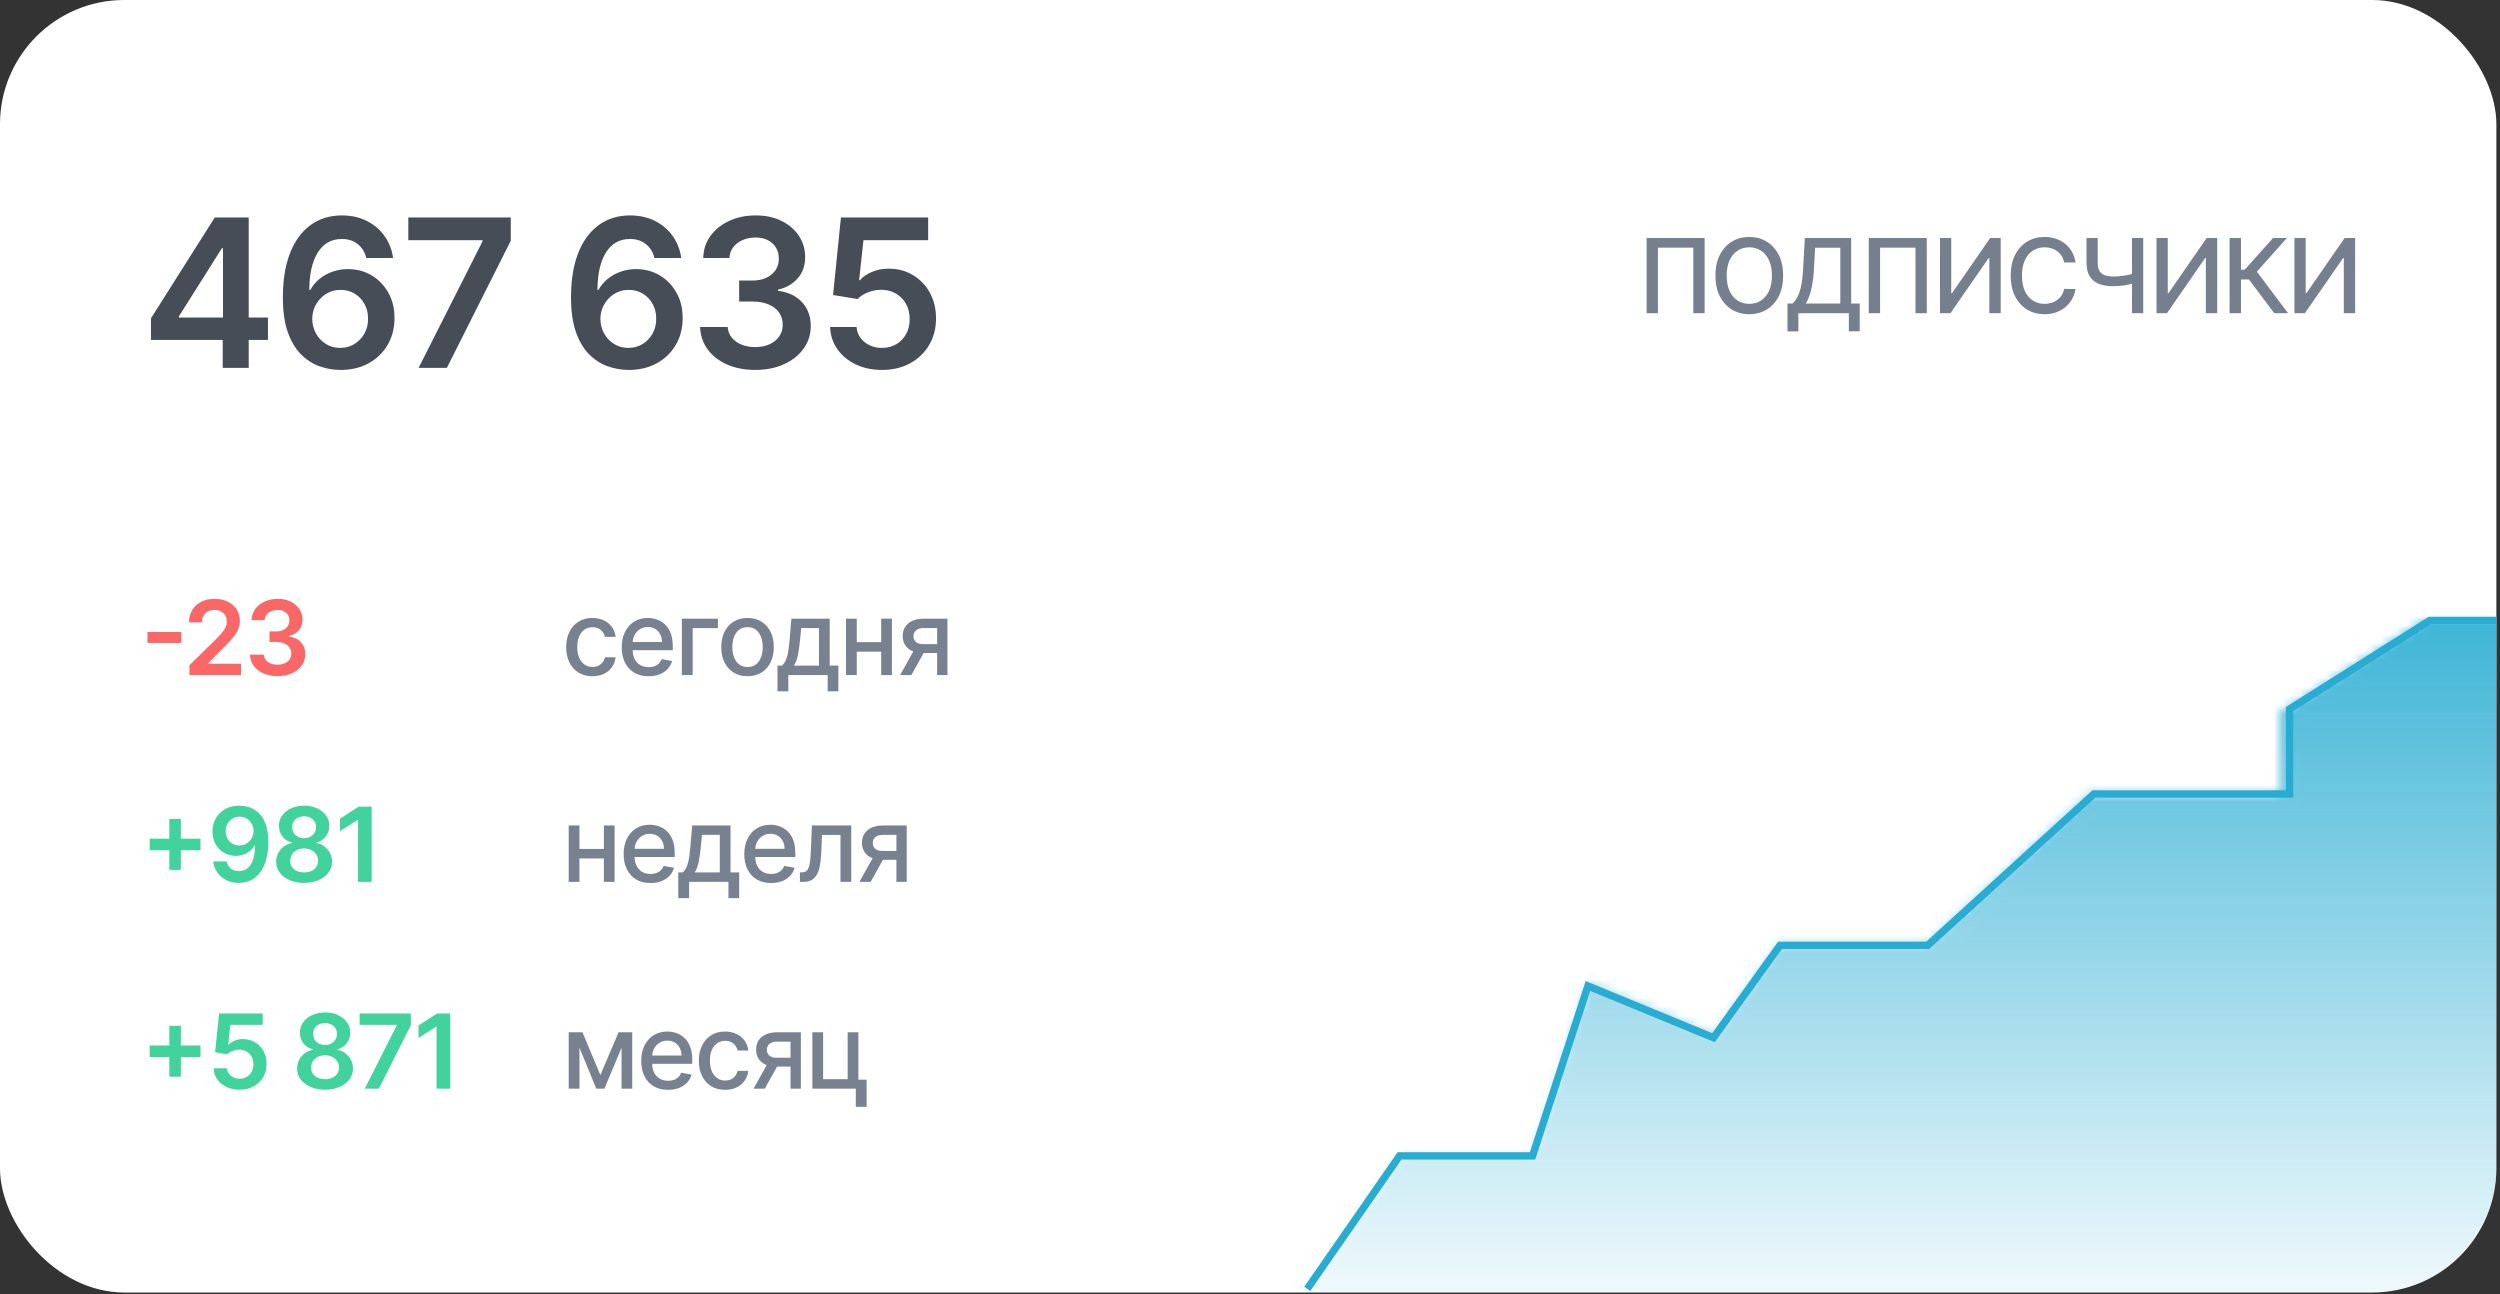
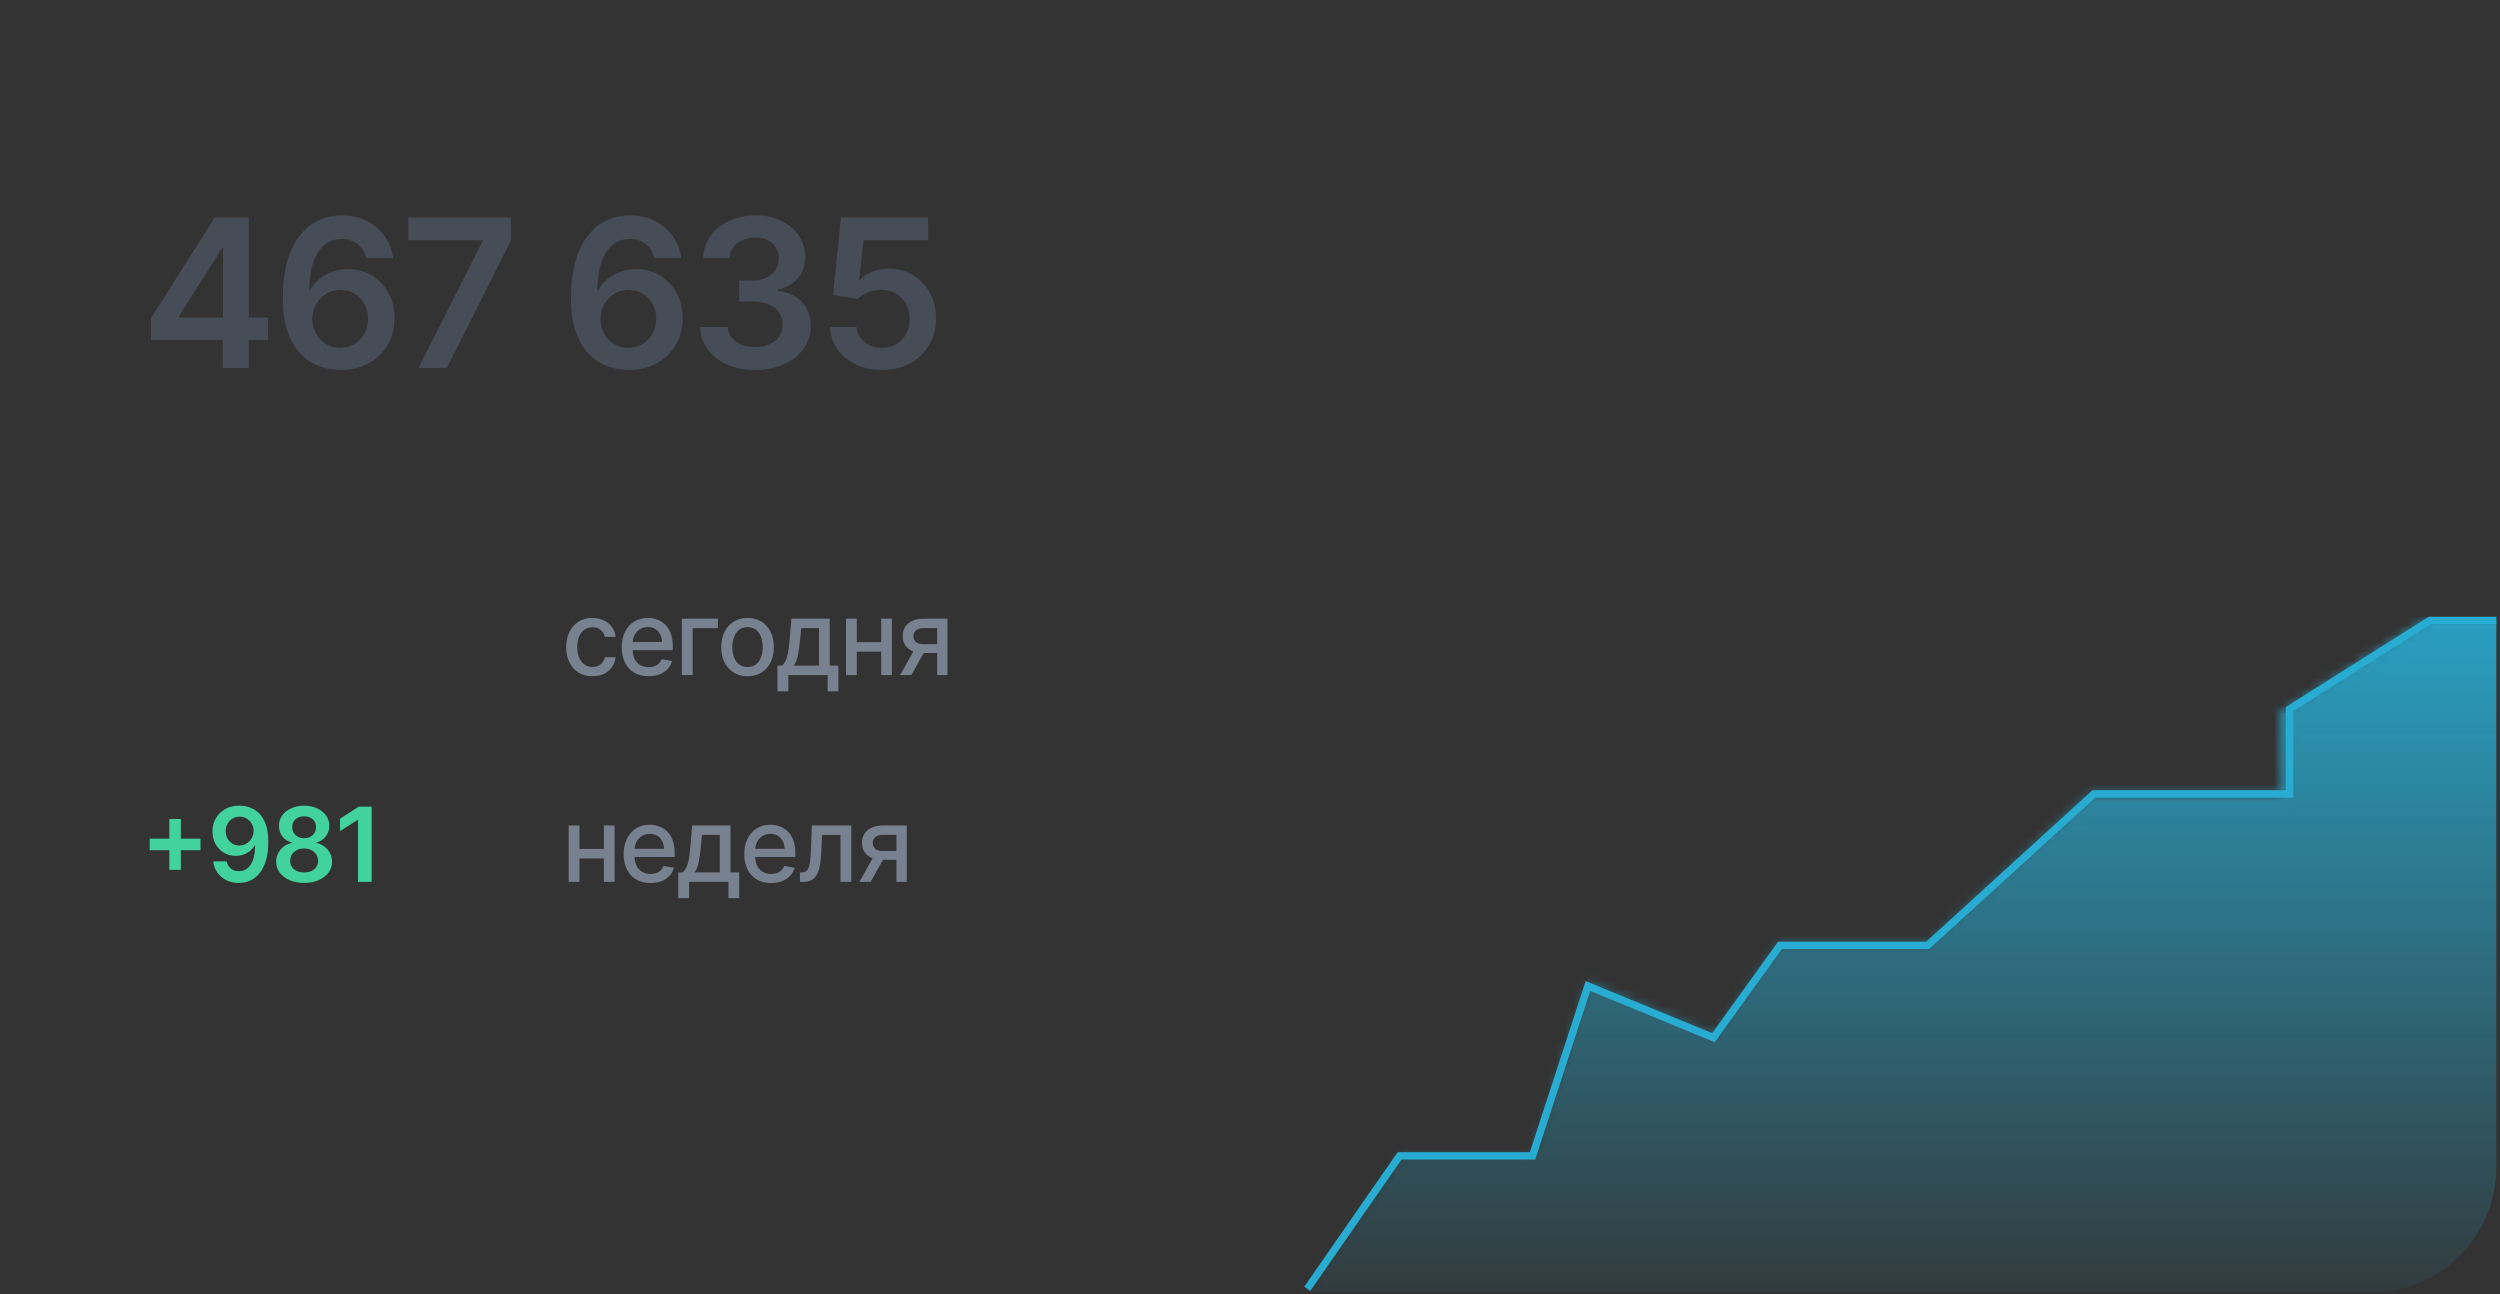
<svg xmlns="http://www.w3.org/2000/svg" width="282" height="146" viewBox="0 0 282 146" fill="none">
  <rect x="0" y="0" width="282" height="146" fill="#333333" stroke="none" />
-   <rect x="-0.001" y="0" width="281.592" height="145.795" rx="14.018" fill="white" />
  <path d="M17.029 38.348V35.904L24.227 24.53H26.265V28.01H25.023L20.177 35.689V35.821H30.225V38.348H17.029ZM25.122 41.496V37.602L25.155 36.509V24.53H28.054V41.496H25.122ZM38.384 41.728C37.573 41.722 36.78 41.581 36.007 41.305C35.234 41.023 34.538 40.568 33.919 39.938C33.301 39.303 32.809 38.461 32.445 37.412C32.08 36.357 31.901 35.051 31.907 33.493C31.907 32.041 32.061 30.746 32.37 29.608C32.68 28.471 33.124 27.51 33.704 26.726C34.284 25.936 34.983 25.334 35.8 24.92C36.623 24.506 37.542 24.299 38.558 24.299C39.624 24.299 40.569 24.508 41.391 24.928C42.22 25.348 42.888 25.922 43.396 26.651C43.904 27.375 44.219 28.192 44.34 29.103H41.317C41.162 28.451 40.845 27.932 40.364 27.546C39.889 27.154 39.287 26.958 38.558 26.958C37.382 26.958 36.476 27.468 35.841 28.49C35.212 29.512 34.894 30.915 34.889 32.698H35.005C35.275 32.212 35.626 31.795 36.057 31.447C36.487 31.099 36.973 30.832 37.515 30.644C38.061 30.451 38.638 30.354 39.246 30.354C40.24 30.354 41.132 30.591 41.922 31.066C42.717 31.541 43.346 32.196 43.81 33.03C44.274 33.858 44.503 34.808 44.498 35.879C44.503 36.995 44.249 37.997 43.736 38.886C43.222 39.77 42.507 40.466 41.59 40.974C40.673 41.482 39.605 41.733 38.384 41.728ZM38.368 39.242C38.97 39.242 39.508 39.096 39.983 38.803C40.458 38.511 40.834 38.116 41.11 37.619C41.386 37.122 41.521 36.564 41.516 35.946C41.521 35.338 41.389 34.788 41.118 34.297C40.853 33.806 40.486 33.416 40.016 33.129C39.547 32.842 39.011 32.698 38.409 32.698C37.962 32.698 37.545 32.784 37.158 32.955C36.772 33.126 36.435 33.364 36.148 33.667C35.861 33.966 35.634 34.314 35.468 34.711C35.308 35.103 35.225 35.523 35.22 35.97C35.225 36.561 35.364 37.105 35.634 37.602C35.905 38.099 36.278 38.497 36.752 38.795C37.227 39.093 37.766 39.242 38.368 39.242ZM47.219 41.496L54.434 27.214V27.098H46.059V24.53H57.615V27.156L50.408 41.496H47.219ZM70.888 41.728C70.077 41.722 69.284 41.581 68.511 41.305C67.738 41.023 67.042 40.568 66.423 39.938C65.805 39.303 65.313 38.461 64.949 37.412C64.584 36.357 64.405 35.051 64.41 33.493C64.41 32.041 64.565 30.746 64.874 29.608C65.184 28.471 65.628 27.51 66.208 26.726C66.788 25.936 67.487 25.334 68.304 24.92C69.127 24.506 70.046 24.299 71.062 24.299C72.128 24.299 73.073 24.508 73.895 24.928C74.724 25.348 75.392 25.922 75.9 26.651C76.408 27.375 76.723 28.192 76.844 29.103H73.821C73.666 28.451 73.349 27.932 72.868 27.546C72.393 27.154 71.791 26.958 71.062 26.958C69.886 26.958 68.98 27.468 68.345 28.49C67.716 29.512 67.398 30.915 67.393 32.698H67.509C67.779 32.212 68.13 31.795 68.561 31.447C68.991 31.099 69.477 30.832 70.019 30.644C70.565 30.451 71.142 30.354 71.75 30.354C72.744 30.354 73.636 30.591 74.426 31.066C75.221 31.541 75.85 32.196 76.314 33.03C76.778 33.858 77.007 34.808 77.002 35.879C77.007 36.995 76.753 37.997 76.24 38.886C75.726 39.77 75.011 40.466 74.094 40.974C73.177 41.482 72.109 41.733 70.888 41.728ZM70.872 39.242C71.474 39.242 72.012 39.096 72.487 38.803C72.962 38.511 73.338 38.116 73.614 37.619C73.89 37.122 74.025 36.564 74.02 35.946C74.025 35.338 73.893 34.788 73.622 34.297C73.357 33.806 72.99 33.416 72.52 33.129C72.051 32.842 71.515 32.698 70.913 32.698C70.466 32.698 70.049 32.784 69.662 32.955C69.276 33.126 68.939 33.364 68.652 33.667C68.365 33.966 68.138 34.314 67.972 34.711C67.812 35.103 67.73 35.523 67.724 35.97C67.73 36.561 67.868 37.105 68.138 37.602C68.409 38.099 68.781 38.497 69.257 38.795C69.731 39.093 70.27 39.242 70.872 39.242ZM85.191 41.728C83.998 41.728 82.937 41.523 82.01 41.115C81.087 40.706 80.358 40.137 79.823 39.408C79.287 38.679 79.002 37.837 78.969 36.882H82.084C82.112 37.34 82.264 37.74 82.54 38.083C82.816 38.42 83.183 38.682 83.641 38.87C84.1 39.057 84.613 39.151 85.182 39.151C85.79 39.151 86.328 39.046 86.797 38.837C87.267 38.621 87.634 38.323 87.899 37.942C88.164 37.561 88.294 37.122 88.289 36.625C88.294 36.111 88.162 35.658 87.891 35.266C87.62 34.874 87.228 34.568 86.715 34.347C86.207 34.126 85.594 34.015 84.876 34.015H83.376V31.646H84.876C85.467 31.646 85.983 31.544 86.425 31.34C86.872 31.135 87.223 30.848 87.477 30.478C87.731 30.103 87.855 29.669 87.85 29.178C87.855 28.697 87.747 28.28 87.526 27.927C87.311 27.568 87.005 27.289 86.607 27.09C86.215 26.891 85.754 26.792 85.224 26.792C84.704 26.792 84.224 26.886 83.782 27.073C83.341 27.261 82.984 27.529 82.714 27.877C82.443 28.22 82.299 28.628 82.283 29.103H79.326C79.348 28.153 79.621 27.319 80.146 26.601C80.676 25.878 81.383 25.315 82.266 24.912C83.15 24.503 84.141 24.299 85.24 24.299C86.372 24.299 87.355 24.511 88.189 24.936C89.029 25.356 89.677 25.922 90.136 26.634C90.594 27.347 90.823 28.134 90.823 28.995C90.829 29.951 90.547 30.752 89.978 31.398C89.415 32.044 88.675 32.466 87.758 32.665V32.798C88.951 32.963 89.865 33.405 90.5 34.123C91.141 34.835 91.459 35.722 91.453 36.782C91.453 37.732 91.182 38.583 90.641 39.334C90.106 40.079 89.365 40.664 88.421 41.09C87.482 41.515 86.406 41.728 85.191 41.728ZM99.495 41.728C98.39 41.728 97.402 41.52 96.529 41.106C95.656 40.687 94.963 40.112 94.45 39.383C93.942 38.654 93.671 37.82 93.638 36.882H96.62C96.675 37.577 96.976 38.146 97.523 38.588C98.07 39.024 98.727 39.242 99.495 39.242C100.097 39.242 100.632 39.104 101.102 38.828C101.571 38.552 101.941 38.168 102.212 37.677C102.482 37.185 102.615 36.625 102.609 35.995C102.615 35.355 102.48 34.786 102.203 34.289C101.927 33.792 101.549 33.402 101.069 33.121C100.588 32.834 100.036 32.69 99.412 32.69C98.904 32.684 98.404 32.778 97.912 32.972C97.421 33.165 97.032 33.419 96.745 33.734L93.969 33.278L94.856 24.53H104.697V27.098H97.399L96.91 31.596H97.01C97.324 31.227 97.769 30.92 98.343 30.677C98.918 30.428 99.547 30.304 100.232 30.304C101.259 30.304 102.176 30.547 102.982 31.033C103.788 31.514 104.424 32.176 104.887 33.021C105.351 33.866 105.583 34.833 105.583 35.921C105.583 37.042 105.324 38.041 104.805 38.919C104.291 39.792 103.576 40.48 102.659 40.982C101.748 41.479 100.693 41.728 99.495 41.728Z" fill="#474D56" />
-   <path d="M20.455 71.291V72.526H16.636V71.291H20.455ZM21.369 76.15V75.04L24.314 72.153C24.596 71.868 24.831 71.616 25.018 71.395C25.206 71.174 25.347 70.96 25.441 70.753C25.535 70.546 25.582 70.325 25.582 70.09C25.582 69.822 25.521 69.593 25.399 69.403C25.278 69.209 25.111 69.06 24.898 68.955C24.686 68.85 24.444 68.798 24.173 68.798C23.895 68.798 23.65 68.856 23.44 68.972C23.23 69.085 23.067 69.247 22.952 69.457C22.838 69.666 22.782 69.916 22.782 70.206H21.32C21.32 69.668 21.442 69.2 21.688 68.802C21.934 68.404 22.272 68.097 22.703 67.879C23.137 67.66 23.634 67.551 24.194 67.551C24.763 67.551 25.263 67.658 25.694 67.87C26.124 68.083 26.458 68.374 26.696 68.744C26.936 69.114 27.056 69.537 27.056 70.012C27.056 70.329 26.995 70.641 26.874 70.948C26.752 71.254 26.538 71.594 26.232 71.966C25.928 72.339 25.502 72.791 24.952 73.321L23.49 74.808V74.866H27.185V76.15H21.369ZM31.308 76.266C30.712 76.266 30.181 76.164 29.717 75.959C29.256 75.755 28.892 75.471 28.624 75.106C28.356 74.742 28.214 74.32 28.197 73.843H29.755C29.768 74.072 29.844 74.272 29.983 74.443C30.121 74.612 30.304 74.743 30.533 74.837C30.763 74.931 31.019 74.978 31.304 74.978C31.608 74.978 31.877 74.925 32.111 74.82C32.346 74.713 32.53 74.564 32.662 74.373C32.795 74.182 32.86 73.963 32.857 73.714C32.86 73.458 32.794 73.231 32.658 73.035C32.523 72.839 32.327 72.686 32.07 72.575C31.816 72.465 31.509 72.41 31.151 72.41H30.401V71.225H31.151C31.446 71.225 31.704 71.174 31.925 71.072C32.149 70.97 32.324 70.826 32.451 70.641C32.578 70.453 32.64 70.237 32.638 69.991C32.64 69.751 32.586 69.542 32.476 69.365C32.368 69.186 32.215 69.046 32.016 68.947C31.82 68.848 31.59 68.798 31.325 68.798C31.065 68.798 30.825 68.845 30.604 68.939C30.383 69.033 30.205 69.167 30.07 69.341C29.934 69.512 29.862 69.716 29.854 69.954H28.375C28.387 69.479 28.523 69.062 28.785 68.703C29.051 68.341 29.404 68.059 29.846 67.858C30.288 67.653 30.783 67.551 31.333 67.551C31.899 67.551 32.39 67.658 32.807 67.87C33.227 68.08 33.551 68.363 33.781 68.719C34.01 69.076 34.124 69.469 34.124 69.9C34.127 70.377 33.986 70.778 33.702 71.101C33.42 71.424 33.05 71.635 32.592 71.735V71.801C33.188 71.884 33.645 72.105 33.963 72.464C34.283 72.82 34.442 73.263 34.439 73.793C34.439 74.268 34.304 74.693 34.033 75.069C33.765 75.442 33.395 75.734 32.923 75.947C32.454 76.159 31.915 76.266 31.308 76.266Z" fill="#FA6767" />
  <path d="M19.101 98.118V92.386H20.401V98.118H19.101ZM16.885 95.903V94.602H22.617V95.903H16.885ZM27.026 90.879C27.431 90.881 27.826 90.953 28.21 91.094C28.597 91.232 28.945 91.458 29.254 91.773C29.563 92.085 29.809 92.504 29.991 93.028C30.173 93.553 30.264 94.202 30.264 94.975C30.267 95.704 30.19 96.355 30.032 96.93C29.878 97.501 29.656 97.985 29.366 98.379C29.076 98.774 28.726 99.075 28.318 99.282C27.909 99.49 27.449 99.593 26.939 99.593C26.403 99.593 25.928 99.488 25.514 99.278C25.102 99.068 24.77 98.781 24.515 98.417C24.262 98.052 24.105 97.635 24.047 97.166H25.559C25.637 97.503 25.794 97.771 26.031 97.969C26.272 98.165 26.574 98.263 26.939 98.263C27.527 98.263 27.98 98.008 28.297 97.497C28.615 96.986 28.773 96.277 28.773 95.368H28.715C28.58 95.611 28.405 95.821 28.189 95.998C27.974 96.172 27.73 96.306 27.456 96.4C27.186 96.493 26.898 96.54 26.595 96.54C26.098 96.54 25.65 96.422 25.253 96.184C24.858 95.947 24.544 95.621 24.312 95.207C24.083 94.793 23.967 94.319 23.965 93.786C23.965 93.234 24.092 92.738 24.346 92.299C24.602 91.857 24.96 91.509 25.418 91.255C25.877 90.999 26.413 90.873 27.026 90.879ZM27.03 92.121C26.731 92.121 26.462 92.194 26.222 92.341C25.985 92.484 25.797 92.68 25.659 92.929C25.523 93.174 25.456 93.449 25.456 93.753C25.459 94.054 25.526 94.327 25.659 94.573C25.794 94.819 25.978 95.013 26.209 95.157C26.444 95.301 26.712 95.372 27.013 95.372C27.237 95.372 27.445 95.33 27.639 95.244C27.832 95.158 28 95.04 28.144 94.888C28.29 94.733 28.403 94.558 28.483 94.362C28.566 94.166 28.606 93.959 28.604 93.74C28.604 93.451 28.535 93.183 28.396 92.937C28.261 92.691 28.075 92.494 27.837 92.345C27.603 92.196 27.333 92.121 27.03 92.121ZM34.309 99.593C33.693 99.593 33.147 99.49 32.669 99.282C32.194 99.075 31.821 98.792 31.551 98.433C31.283 98.072 31.15 97.662 31.153 97.203C31.15 96.847 31.227 96.52 31.385 96.222C31.542 95.923 31.755 95.675 32.023 95.476C32.293 95.274 32.594 95.146 32.926 95.091V95.033C32.489 94.936 32.136 94.714 31.865 94.366C31.598 94.015 31.465 93.611 31.468 93.152C31.465 92.716 31.587 92.327 31.832 91.984C32.078 91.642 32.415 91.373 32.843 91.177C33.271 90.978 33.76 90.879 34.309 90.879C34.853 90.879 35.338 90.978 35.763 91.177C36.191 91.373 36.528 91.642 36.773 91.984C37.022 92.327 37.146 92.716 37.146 93.152C37.146 93.611 37.01 94.015 36.736 94.366C36.466 94.714 36.116 94.936 35.688 95.033V95.091C36.02 95.146 36.318 95.274 36.583 95.476C36.851 95.675 37.063 95.923 37.221 96.222C37.381 96.52 37.461 96.847 37.461 97.203C37.461 97.662 37.326 98.072 37.055 98.433C36.785 98.792 36.412 99.075 35.937 99.282C35.465 99.49 34.922 99.593 34.309 99.593ZM34.309 98.408C34.627 98.408 34.903 98.355 35.138 98.247C35.372 98.136 35.554 97.982 35.684 97.783C35.814 97.584 35.88 97.355 35.883 97.096C35.88 96.825 35.81 96.586 35.672 96.379C35.536 96.169 35.35 96.005 35.113 95.886C34.878 95.767 34.61 95.708 34.309 95.708C34.005 95.708 33.735 95.767 33.497 95.886C33.26 96.005 33.072 96.169 32.934 96.379C32.799 96.586 32.732 96.825 32.735 97.096C32.732 97.355 32.796 97.584 32.926 97.783C33.056 97.979 33.238 98.132 33.472 98.243C33.71 98.353 33.989 98.408 34.309 98.408ZM34.309 94.544C34.569 94.544 34.798 94.492 34.997 94.387C35.198 94.282 35.357 94.135 35.473 93.948C35.589 93.76 35.648 93.543 35.651 93.297C35.648 93.054 35.59 92.842 35.477 92.659C35.364 92.475 35.206 92.332 35.005 92.233C34.803 92.131 34.571 92.08 34.309 92.08C34.041 92.08 33.805 92.131 33.601 92.233C33.399 92.332 33.242 92.475 33.129 92.659C33.018 92.842 32.964 93.054 32.967 93.297C32.964 93.543 33.02 93.76 33.133 93.948C33.249 94.133 33.407 94.279 33.609 94.387C33.813 94.492 34.047 94.544 34.309 94.544ZM41.923 90.995V99.477H40.386V92.49H40.337L38.353 93.757V92.349L40.461 90.995H41.923Z" fill="#42D29D" />
-   <path d="M19.101 121.445V115.713H20.402V121.445H19.101ZM16.885 119.23V117.929H22.618V119.23H16.885ZM27.03 122.92C26.478 122.92 25.983 122.816 25.547 122.609C25.111 122.399 24.764 122.112 24.508 121.748C24.254 121.383 24.118 120.966 24.102 120.497H25.593C25.62 120.845 25.771 121.129 26.044 121.35C26.318 121.568 26.646 121.677 27.03 121.677C27.331 121.677 27.599 121.608 27.834 121.47C28.068 121.332 28.253 121.14 28.389 120.895C28.524 120.649 28.59 120.369 28.587 120.054C28.59 119.733 28.523 119.449 28.384 119.201C28.246 118.952 28.057 118.757 27.817 118.617C27.577 118.473 27.301 118.401 26.989 118.401C26.735 118.398 26.485 118.445 26.239 118.542C25.993 118.639 25.799 118.766 25.655 118.923L24.267 118.695L24.711 114.321H29.631V115.605H25.982L25.738 117.854H25.788C25.945 117.669 26.167 117.516 26.454 117.395C26.741 117.27 27.056 117.208 27.399 117.208C27.912 117.208 28.371 117.33 28.774 117.573C29.177 117.813 29.494 118.144 29.726 118.567C29.958 118.989 30.074 119.472 30.074 120.016C30.074 120.577 29.945 121.077 29.685 121.516C29.428 121.952 29.071 122.296 28.612 122.547C28.157 122.796 27.629 122.92 27.03 122.92ZM36.67 122.92C36.055 122.92 35.508 122.816 35.03 122.609C34.555 122.402 34.183 122.119 33.912 121.76C33.644 121.398 33.512 120.988 33.514 120.53C33.512 120.174 33.589 119.847 33.746 119.548C33.904 119.25 34.116 119.002 34.384 118.803C34.655 118.601 34.956 118.473 35.287 118.418V118.36C34.851 118.263 34.497 118.041 34.227 117.693C33.959 117.342 33.826 116.938 33.829 116.479C33.826 116.043 33.948 115.654 34.194 115.311C34.439 114.969 34.776 114.7 35.204 114.504C35.632 114.305 36.121 114.205 36.67 114.205C37.214 114.205 37.699 114.305 38.124 114.504C38.552 114.7 38.889 114.969 39.135 115.311C39.383 115.654 39.508 116.043 39.508 116.479C39.508 116.938 39.371 117.342 39.098 117.693C38.827 118.041 38.478 118.263 38.05 118.36V118.418C38.381 118.473 38.679 118.601 38.944 118.803C39.212 119.002 39.425 119.25 39.582 119.548C39.742 119.847 39.822 120.174 39.822 120.53C39.822 120.988 39.687 121.398 39.416 121.76C39.146 122.119 38.773 122.402 38.298 122.609C37.826 122.816 37.283 122.92 36.67 122.92ZM36.67 121.735C36.988 121.735 37.264 121.682 37.499 121.574C37.733 121.463 37.916 121.309 38.046 121.11C38.175 120.911 38.242 120.682 38.244 120.422C38.242 120.152 38.171 119.913 38.033 119.706C37.898 119.496 37.712 119.332 37.474 119.213C37.239 119.094 36.971 119.035 36.67 119.035C36.367 119.035 36.096 119.094 35.859 119.213C35.621 119.332 35.433 119.496 35.295 119.706C35.16 119.913 35.094 120.152 35.096 120.422C35.094 120.682 35.157 120.911 35.287 121.11C35.417 121.306 35.599 121.459 35.834 121.57C36.071 121.68 36.35 121.735 36.67 121.735ZM36.67 117.871C36.93 117.871 37.159 117.818 37.358 117.714C37.56 117.609 37.718 117.462 37.834 117.275C37.95 117.087 38.01 116.87 38.012 116.624C38.01 116.381 37.952 116.169 37.839 115.986C37.725 115.801 37.568 115.659 37.366 115.56C37.165 115.458 36.933 115.407 36.67 115.407C36.403 115.407 36.166 115.458 35.962 115.56C35.761 115.659 35.603 115.801 35.49 115.986C35.38 116.169 35.326 116.381 35.328 116.624C35.326 116.87 35.381 117.087 35.494 117.275C35.61 117.46 35.769 117.606 35.971 117.714C36.175 117.818 36.408 117.871 36.67 117.871ZM41.145 122.804L44.752 115.663V115.605H40.565V114.321H46.343V115.634L42.739 122.804H41.145ZM50.78 114.321V122.804H49.243V115.817H49.194L47.21 117.084V115.676L49.318 114.321H50.78Z" fill="#42D29D" />
-   <path d="M192.282 26.845V35.327H191.006V27.938H187.013V35.327H185.738V26.845H192.282ZM201.141 31.086C201.141 31.992 200.975 32.77 200.644 33.422C200.312 34.071 199.858 34.571 199.281 34.922C198.707 35.269 198.054 35.443 197.322 35.443C196.587 35.443 195.932 35.269 195.355 34.922C194.78 34.571 194.327 34.07 193.996 33.418C193.665 32.766 193.499 31.989 193.499 31.086C193.499 30.18 193.665 29.403 193.996 28.754C194.327 28.103 194.78 27.603 195.355 27.255C195.932 26.904 196.587 26.729 197.322 26.729C198.054 26.729 198.707 26.904 199.281 27.255C199.858 27.603 200.312 28.103 200.644 28.754C200.975 29.403 201.141 30.18 201.141 31.086ZM199.873 31.086C199.873 30.396 199.762 29.814 199.538 29.342C199.317 28.867 199.013 28.509 198.627 28.265C198.243 28.02 197.808 27.897 197.322 27.897C196.833 27.897 196.397 28.02 196.013 28.265C195.629 28.509 195.326 28.867 195.102 29.342C194.881 29.814 194.771 30.396 194.771 31.086C194.771 31.776 194.881 32.359 195.102 32.834C195.326 33.306 195.629 33.665 196.013 33.911C196.397 34.154 196.833 34.275 197.322 34.275C197.808 34.275 198.243 34.154 198.627 33.911C199.013 33.665 199.317 33.306 199.538 32.834C199.762 32.359 199.873 31.776 199.873 31.086ZM201.628 37.378V34.242H202.187C202.378 34.082 202.556 33.854 202.721 33.559C202.887 33.263 203.028 32.864 203.144 32.362C203.26 31.859 203.34 31.215 203.384 30.427L203.583 26.845H208.814V34.242H209.775V37.365H208.549V35.327H202.854V37.378H201.628ZM203.695 34.242H207.588V27.947H204.743L204.61 30.427C204.574 31.027 204.515 31.565 204.432 32.043C204.352 32.521 204.248 32.943 204.121 33.31C203.997 33.675 203.855 33.985 203.695 34.242ZM217.342 26.845V35.327H216.066V27.938H212.073V35.327H210.797V26.845H217.342ZM218.832 26.845H220.1V33.074H220.178L224.494 26.845H225.679V35.327H224.399V29.106H224.32L220.013 35.327H218.832V26.845ZM234.124 29.603H232.832C232.783 29.327 232.69 29.084 232.555 28.874C232.419 28.665 232.254 28.486 232.058 28.34C231.862 28.194 231.642 28.083 231.399 28.009C231.159 27.934 230.903 27.897 230.633 27.897C230.144 27.897 229.706 28.02 229.32 28.265C228.936 28.511 228.632 28.872 228.409 29.346C228.188 29.821 228.077 30.401 228.077 31.086C228.077 31.776 228.188 32.359 228.409 32.834C228.632 33.309 228.937 33.668 229.324 33.911C229.711 34.154 230.146 34.275 230.629 34.275C230.897 34.275 231.151 34.239 231.391 34.168C231.634 34.093 231.853 33.984 232.049 33.84C232.245 33.697 232.411 33.522 232.546 33.314C232.684 33.105 232.78 32.864 232.832 32.594L234.124 32.598C234.055 33.015 233.922 33.399 233.723 33.749C233.527 34.097 233.274 34.398 232.965 34.652C232.658 34.904 232.308 35.098 231.913 35.236C231.518 35.374 231.087 35.443 230.62 35.443C229.886 35.443 229.232 35.269 228.657 34.922C228.083 34.571 227.63 34.07 227.299 33.418C226.97 32.766 226.806 31.989 226.806 31.086C226.806 30.18 226.971 29.403 227.303 28.754C227.634 28.103 228.087 27.603 228.661 27.255C229.236 26.904 229.889 26.729 230.62 26.729C231.071 26.729 231.49 26.794 231.88 26.924C232.272 27.05 232.624 27.238 232.936 27.487C233.248 27.733 233.506 28.034 233.71 28.39C233.915 28.743 234.053 29.148 234.124 29.603ZM235.359 26.845H236.622V29.645C236.622 30.034 236.69 30.342 236.825 30.568C236.961 30.792 237.157 30.951 237.414 31.045C237.673 31.139 237.988 31.186 238.358 31.186C238.554 31.186 238.753 31.179 238.954 31.165C239.159 31.148 239.362 31.126 239.563 31.099C239.765 31.068 239.959 31.034 240.147 30.995C240.338 30.954 240.514 30.908 240.677 30.858V31.948C240.517 32 240.347 32.047 240.168 32.088C239.991 32.127 239.806 32.162 239.613 32.192C239.42 32.22 239.218 32.242 239.008 32.258C238.798 32.275 238.582 32.283 238.358 32.283C237.739 32.283 237.205 32.195 236.755 32.018C236.308 31.838 235.963 31.555 235.72 31.169C235.479 30.782 235.359 30.274 235.359 29.645V26.845ZM240.487 26.845H241.754V35.327H240.487V26.845ZM243.254 26.845H244.522V33.074H244.6L248.916 26.845H250.101V35.327H248.821V29.106H248.742L244.435 35.327H243.254V26.845ZM256.533 35.327L253.684 31.525H252.781V35.327H251.501V26.845H252.781V30.427H253.199L256.405 26.845H257.967L254.574 30.643L258.095 35.327H256.533ZM258.814 26.845H260.081V33.074H260.16L264.476 26.845H265.661V35.327H264.381V29.106H264.302L259.994 35.327H258.814V26.845Z" fill="#767F8E" />
  <path d="M66.828 76.278C66.212 76.278 65.682 76.139 65.238 75.86C64.796 75.578 64.456 75.19 64.219 74.696C63.981 74.202 63.863 73.636 63.863 72.998C63.863 72.352 63.984 71.781 64.227 71.287C64.47 70.79 64.812 70.402 65.254 70.123C65.696 69.844 66.216 69.705 66.816 69.705C67.299 69.705 67.73 69.795 68.108 69.974C68.486 70.151 68.791 70.4 69.023 70.72C69.258 71.04 69.397 71.414 69.442 71.842H68.236C68.17 71.544 68.018 71.287 67.781 71.072C67.546 70.856 67.231 70.749 66.836 70.749C66.491 70.749 66.189 70.84 65.929 71.022C65.673 71.202 65.472 71.459 65.329 71.793C65.185 72.124 65.113 72.516 65.113 72.969C65.113 73.433 65.184 73.833 65.325 74.17C65.466 74.507 65.664 74.768 65.921 74.953C66.181 75.138 66.486 75.23 66.836 75.23C67.071 75.23 67.284 75.188 67.474 75.102C67.668 75.014 67.829 74.888 67.959 74.725C68.091 74.562 68.184 74.366 68.236 74.137H69.442C69.397 74.548 69.264 74.916 69.04 75.239C68.816 75.562 68.517 75.816 68.141 76.001C67.768 76.186 67.331 76.278 66.828 76.278ZM73.158 76.278C72.531 76.278 71.991 76.144 71.539 75.876C71.088 75.606 70.741 75.226 70.495 74.737C70.252 74.246 70.13 73.67 70.13 73.01C70.13 72.359 70.252 71.784 70.495 71.287C70.741 70.79 71.083 70.402 71.522 70.123C71.964 69.844 72.48 69.705 73.071 69.705C73.43 69.705 73.778 69.764 74.115 69.883C74.452 70.002 74.754 70.188 75.022 70.442C75.29 70.696 75.501 71.026 75.656 71.432C75.81 71.835 75.888 72.326 75.888 72.903V73.342H70.83V72.414H74.674C74.674 72.088 74.608 71.799 74.475 71.548C74.343 71.294 74.156 71.094 73.916 70.948C73.679 70.801 73.4 70.728 73.079 70.728C72.731 70.728 72.428 70.814 72.168 70.985C71.911 71.153 71.713 71.374 71.572 71.648C71.434 71.918 71.365 72.212 71.365 72.53V73.255C71.365 73.68 71.439 74.042 71.588 74.34C71.74 74.638 71.951 74.866 72.222 75.023C72.493 75.178 72.809 75.255 73.171 75.255C73.405 75.255 73.619 75.222 73.812 75.156C74.006 75.087 74.173 74.985 74.314 74.849C74.454 74.714 74.562 74.547 74.637 74.348L75.809 74.559C75.715 74.904 75.547 75.207 75.304 75.466C75.063 75.723 74.761 75.923 74.397 76.067C74.035 76.208 73.622 76.278 73.158 76.278ZM80.979 69.788V70.856H78.134V76.15H76.912V69.788H80.979ZM84.322 76.278C83.725 76.278 83.205 76.142 82.76 75.868C82.316 75.595 81.971 75.212 81.725 74.721C81.479 74.229 81.356 73.655 81.356 72.998C81.356 72.338 81.479 71.761 81.725 71.267C81.971 70.772 82.316 70.388 82.76 70.115C83.205 69.842 83.725 69.705 84.322 69.705C84.918 69.705 85.439 69.842 85.883 70.115C86.328 70.388 86.673 70.772 86.919 71.267C87.164 71.761 87.287 72.338 87.287 72.998C87.287 73.655 87.164 74.229 86.919 74.721C86.673 75.212 86.328 75.595 85.883 75.868C85.439 76.142 84.918 76.278 84.322 76.278ZM84.326 75.239C84.712 75.239 85.033 75.136 85.287 74.932C85.541 74.728 85.728 74.456 85.85 74.116C85.974 73.776 86.036 73.402 86.036 72.994C86.036 72.588 85.974 72.215 85.85 71.875C85.728 71.533 85.541 71.258 85.287 71.051C85.033 70.844 84.712 70.74 84.326 70.74C83.936 70.74 83.613 70.844 83.357 71.051C83.103 71.258 82.913 71.533 82.789 71.875C82.668 72.215 82.607 72.588 82.607 72.994C82.607 73.402 82.668 73.776 82.789 74.116C82.913 74.456 83.103 74.728 83.357 74.932C83.613 75.136 83.936 75.239 84.326 75.239ZM87.698 77.985V75.077H88.216C88.349 74.956 88.46 74.811 88.552 74.642C88.645 74.474 88.724 74.274 88.788 74.042C88.854 73.81 88.909 73.539 88.953 73.23C88.998 72.918 89.036 72.562 89.069 72.161L89.268 69.788H93.592V75.077H94.57V77.985H93.36V76.15H88.924V77.985H87.698ZM89.542 75.077H92.383V70.848H90.378L90.246 72.161C90.182 72.829 90.102 73.409 90.005 73.901C89.909 74.389 89.754 74.782 89.542 75.077ZM99.742 72.435V73.507H96.296V72.435H99.742ZM96.644 69.788V76.15H95.43V69.788H96.644ZM100.608 69.788V76.15H99.398V69.788H100.608ZM105.709 76.15V70.844H104.184C103.823 70.844 103.541 70.928 103.339 71.097C103.138 71.265 103.037 71.486 103.037 71.759C103.037 72.03 103.13 72.248 103.315 72.414C103.502 72.577 103.765 72.658 104.102 72.658H106.069V73.661H104.102C103.632 73.661 103.226 73.583 102.884 73.429C102.544 73.271 102.282 73.049 102.097 72.762C101.915 72.475 101.823 72.135 101.823 71.743C101.823 71.343 101.917 70.997 102.105 70.707C102.296 70.415 102.568 70.188 102.921 70.028C103.277 69.868 103.698 69.788 104.184 69.788H106.872V76.15H105.709ZM101.534 76.15L103.327 72.936H104.594L102.801 76.15H101.534Z" fill="#78818F" />
  <path d="M68.46 95.762V96.834H65.014V95.762H68.46ZM65.362 93.115V99.477H64.149V93.115H65.362ZM69.326 93.115V99.477H68.117V93.115H69.326ZM73.375 99.605C72.748 99.605 72.208 99.471 71.755 99.204C71.305 98.933 70.957 98.553 70.712 98.064C70.469 97.573 70.347 96.997 70.347 96.337C70.347 95.686 70.469 95.111 70.712 94.614C70.957 94.117 71.3 93.729 71.739 93.45C72.181 93.171 72.697 93.032 73.288 93.032C73.647 93.032 73.995 93.091 74.332 93.21C74.668 93.329 74.971 93.515 75.239 93.769C75.507 94.023 75.718 94.353 75.872 94.759C76.027 95.162 76.104 95.653 76.104 96.23V96.669H71.047V95.741H74.891C74.891 95.415 74.825 95.126 74.692 94.875C74.559 94.621 74.373 94.421 74.133 94.275C73.895 94.128 73.617 94.055 73.296 94.055C72.948 94.055 72.644 94.141 72.385 94.312C72.128 94.48 71.929 94.701 71.788 94.975C71.65 95.245 71.581 95.539 71.581 95.857V96.582C71.581 97.007 71.656 97.369 71.805 97.667C71.957 97.965 72.168 98.193 72.439 98.35C72.709 98.505 73.026 98.582 73.387 98.582C73.622 98.582 73.836 98.549 74.029 98.483C74.223 98.414 74.39 98.312 74.531 98.176C74.671 98.041 74.779 97.874 74.853 97.675L76.026 97.886C75.932 98.231 75.763 98.534 75.52 98.793C75.28 99.05 74.978 99.25 74.613 99.394C74.252 99.535 73.839 99.605 73.375 99.605ZM76.507 101.312V98.404H77.025C77.158 98.283 77.269 98.138 77.361 97.969C77.454 97.801 77.533 97.601 77.597 97.369C77.663 97.137 77.718 96.866 77.762 96.557C77.806 96.245 77.845 95.889 77.878 95.488L78.077 93.115H82.401V98.404H83.379V101.312H82.169V99.477H77.733V101.312H76.507ZM78.35 98.404H81.192V94.175H79.187L79.055 95.488C78.991 96.156 78.911 96.736 78.814 97.228C78.718 97.717 78.563 98.109 78.35 98.404ZM86.981 99.605C86.354 99.605 85.814 99.471 85.362 99.204C84.912 98.933 84.564 98.553 84.318 98.064C84.075 97.573 83.953 96.997 83.953 96.337C83.953 95.686 84.075 95.111 84.318 94.614C84.564 94.117 84.906 93.729 85.345 93.45C85.787 93.171 86.303 93.032 86.894 93.032C87.253 93.032 87.601 93.091 87.938 93.21C88.275 93.329 88.577 93.515 88.845 93.769C89.113 94.023 89.324 94.353 89.479 94.759C89.633 95.162 89.711 95.653 89.711 96.23V96.669H84.653V95.741H88.497C88.497 95.415 88.431 95.126 88.298 94.875C88.166 94.621 87.979 94.421 87.739 94.275C87.502 94.128 87.223 94.055 86.903 94.055C86.555 94.055 86.251 94.141 85.991 94.312C85.734 94.48 85.536 94.701 85.395 94.975C85.257 95.245 85.188 95.539 85.188 95.857V96.582C85.188 97.007 85.262 97.369 85.411 97.667C85.563 97.965 85.775 98.193 86.045 98.35C86.316 98.505 86.632 98.582 86.994 98.582C87.228 98.582 87.442 98.549 87.636 98.483C87.829 98.414 87.996 98.312 88.137 98.176C88.278 98.041 88.385 97.874 88.46 97.675L89.632 97.886C89.538 98.231 89.37 98.534 89.127 98.793C88.886 99.05 88.584 99.25 88.22 99.394C87.858 99.535 87.445 99.605 86.981 99.605ZM90.234 99.477L90.23 98.404H90.457C90.634 98.404 90.782 98.367 90.9 98.292C91.022 98.215 91.121 98.085 91.199 97.903C91.276 97.721 91.335 97.469 91.377 97.149C91.418 96.826 91.449 96.42 91.468 95.931L91.58 93.115H96.02V99.477H94.806V94.183H92.727L92.628 96.346C92.603 96.87 92.549 97.329 92.466 97.721C92.386 98.113 92.269 98.44 92.114 98.702C91.96 98.962 91.761 99.157 91.518 99.286C91.275 99.413 90.979 99.477 90.631 99.477H90.234ZM101.116 99.477V94.171H99.591C99.23 94.171 98.948 94.255 98.746 94.424C98.545 94.592 98.444 94.813 98.444 95.087C98.444 95.357 98.537 95.575 98.722 95.741C98.909 95.904 99.172 95.985 99.508 95.985H101.476V96.988H99.508C99.039 96.988 98.633 96.91 98.291 96.756C97.951 96.598 97.689 96.376 97.504 96.089C97.322 95.802 97.23 95.462 97.23 95.07C97.23 94.669 97.324 94.324 97.512 94.034C97.703 93.742 97.975 93.515 98.328 93.355C98.684 93.195 99.105 93.115 99.591 93.115H102.279V99.477H101.116ZM96.941 99.477L98.734 96.263H100.001L98.208 99.477H96.941Z" fill="#78818F" />
-   <path d="M67.719 121.272L69.774 116.442H70.843L68.179 122.804H67.26L64.65 116.442H65.707L67.719 121.272ZM65.363 116.442V122.804H64.149V116.442H65.363ZM70.109 122.804V116.442H71.315V122.804H70.109ZM75.357 122.932C74.73 122.932 74.191 122.799 73.738 122.531C73.288 122.26 72.94 121.88 72.694 121.392C72.451 120.9 72.329 120.324 72.329 119.665C72.329 119.013 72.451 118.439 72.694 117.941C72.94 117.444 73.282 117.057 73.721 116.778C74.163 116.499 74.679 116.359 75.27 116.359C75.629 116.359 75.977 116.419 76.314 116.537C76.651 116.656 76.953 116.843 77.221 117.097C77.489 117.351 77.7 117.681 77.855 118.086C78.009 118.49 78.087 118.98 78.087 119.557V119.996H73.029V119.068H76.873C76.873 118.742 76.807 118.454 76.674 118.202C76.542 117.948 76.355 117.748 76.115 117.602C75.878 117.456 75.599 117.382 75.278 117.382C74.931 117.382 74.627 117.468 74.367 117.639C74.111 117.808 73.912 118.028 73.771 118.302C73.633 118.572 73.564 118.867 73.564 119.184V119.909C73.564 120.334 73.638 120.696 73.787 120.994C73.939 121.292 74.15 121.52 74.421 121.677C74.692 121.832 75.008 121.909 75.37 121.909C75.604 121.909 75.818 121.876 76.012 121.81C76.205 121.741 76.372 121.639 76.513 121.504C76.654 121.368 76.761 121.201 76.836 121.002L78.008 121.214C77.914 121.559 77.746 121.861 77.503 122.121C77.263 122.377 76.96 122.578 76.596 122.721C76.234 122.862 75.821 122.932 75.357 122.932ZM81.791 122.932C81.175 122.932 80.645 122.793 80.2 122.514C79.758 122.232 79.419 121.845 79.181 121.35C78.944 120.856 78.825 120.29 78.825 119.652C78.825 119.006 78.947 118.436 79.19 117.941C79.433 117.444 79.775 117.057 80.217 116.778C80.659 116.499 81.179 116.359 81.778 116.359C82.261 116.359 82.692 116.449 83.07 116.629C83.449 116.805 83.754 117.054 83.986 117.374C84.221 117.694 84.36 118.069 84.404 118.497H83.199C83.133 118.198 82.981 117.941 82.743 117.726C82.509 117.511 82.194 117.403 81.799 117.403C81.454 117.403 81.151 117.494 80.892 117.676C80.635 117.856 80.435 118.113 80.291 118.447C80.148 118.778 80.076 119.17 80.076 119.623C80.076 120.087 80.146 120.487 80.287 120.824C80.428 121.161 80.627 121.422 80.884 121.607C81.143 121.792 81.448 121.885 81.799 121.885C82.034 121.885 82.246 121.842 82.437 121.756C82.63 121.668 82.792 121.542 82.921 121.379C83.054 121.216 83.147 121.02 83.199 120.791H84.404C84.36 121.203 84.226 121.57 84.002 121.893C83.779 122.216 83.479 122.47 83.104 122.655C82.731 122.84 82.293 122.932 81.791 122.932ZM89.173 122.804V117.498H87.648C87.287 117.498 87.005 117.583 86.803 117.751C86.602 117.919 86.501 118.14 86.501 118.414C86.501 118.684 86.594 118.902 86.779 119.068C86.966 119.231 87.229 119.312 87.566 119.312H89.533V120.315H87.566C87.096 120.315 86.69 120.237 86.348 120.083C86.008 119.925 85.746 119.703 85.561 119.416C85.379 119.129 85.288 118.789 85.288 118.397C85.288 117.997 85.381 117.652 85.569 117.362C85.76 117.069 86.032 116.843 86.385 116.682C86.741 116.522 87.162 116.442 87.648 116.442H90.337V122.804H89.173ZM84.998 122.804L86.791 119.59H88.058L86.265 122.804H84.998ZM96.825 116.442V121.789H97.757V124.854H96.535V122.804H91.635V116.442H92.849V121.735H95.615V116.442H96.825Z" fill="#78818F" />
  <path d="M147.459 145.378L157.873 130.382H172.869L179.118 111.221L193.281 117.052L200.779 106.639H212.026H217.441L236.186 89.56H245.767H258.263V79.979L274.092 69.982H281.59" stroke="#28ACD2" stroke-width="0.833" />
  <mask id="mask0_269_3960" style="mask-type:alpha" maskUnits="userSpaceOnUse" x="146" y="69" width="137" height="78">
    <path d="M158.611 130.882L148.294 145.795H281.592V70.815H273.751L258.068 80.757V90.285H245.688H236.196L217.625 107.269H212.26H201.118L193.689 117.626L179.658 111.826L173.468 130.882H158.611Z" fill="white" stroke="#28ACD2" stroke-width="1.666" />
  </mask>
  <g mask="url(#mask0_269_3960)">
    <path d="M146.627 59.984H281.591V131.632C281.591 139.454 275.25 145.795 267.428 145.795H146.627V59.984Z" fill="url(#paint0_linear_269_3960)" />
  </g>
  <defs>
    <linearGradient id="paint0_linear_269_3960" x1="214.109" y1="59.984" x2="214.109" y2="152.46" gradientUnits="userSpaceOnUse">
      <stop stop-color="#28ACD2" />
      <stop offset="1" stop-color="#28ACD2" stop-opacity="0" />
    </linearGradient>
  </defs>
</svg>